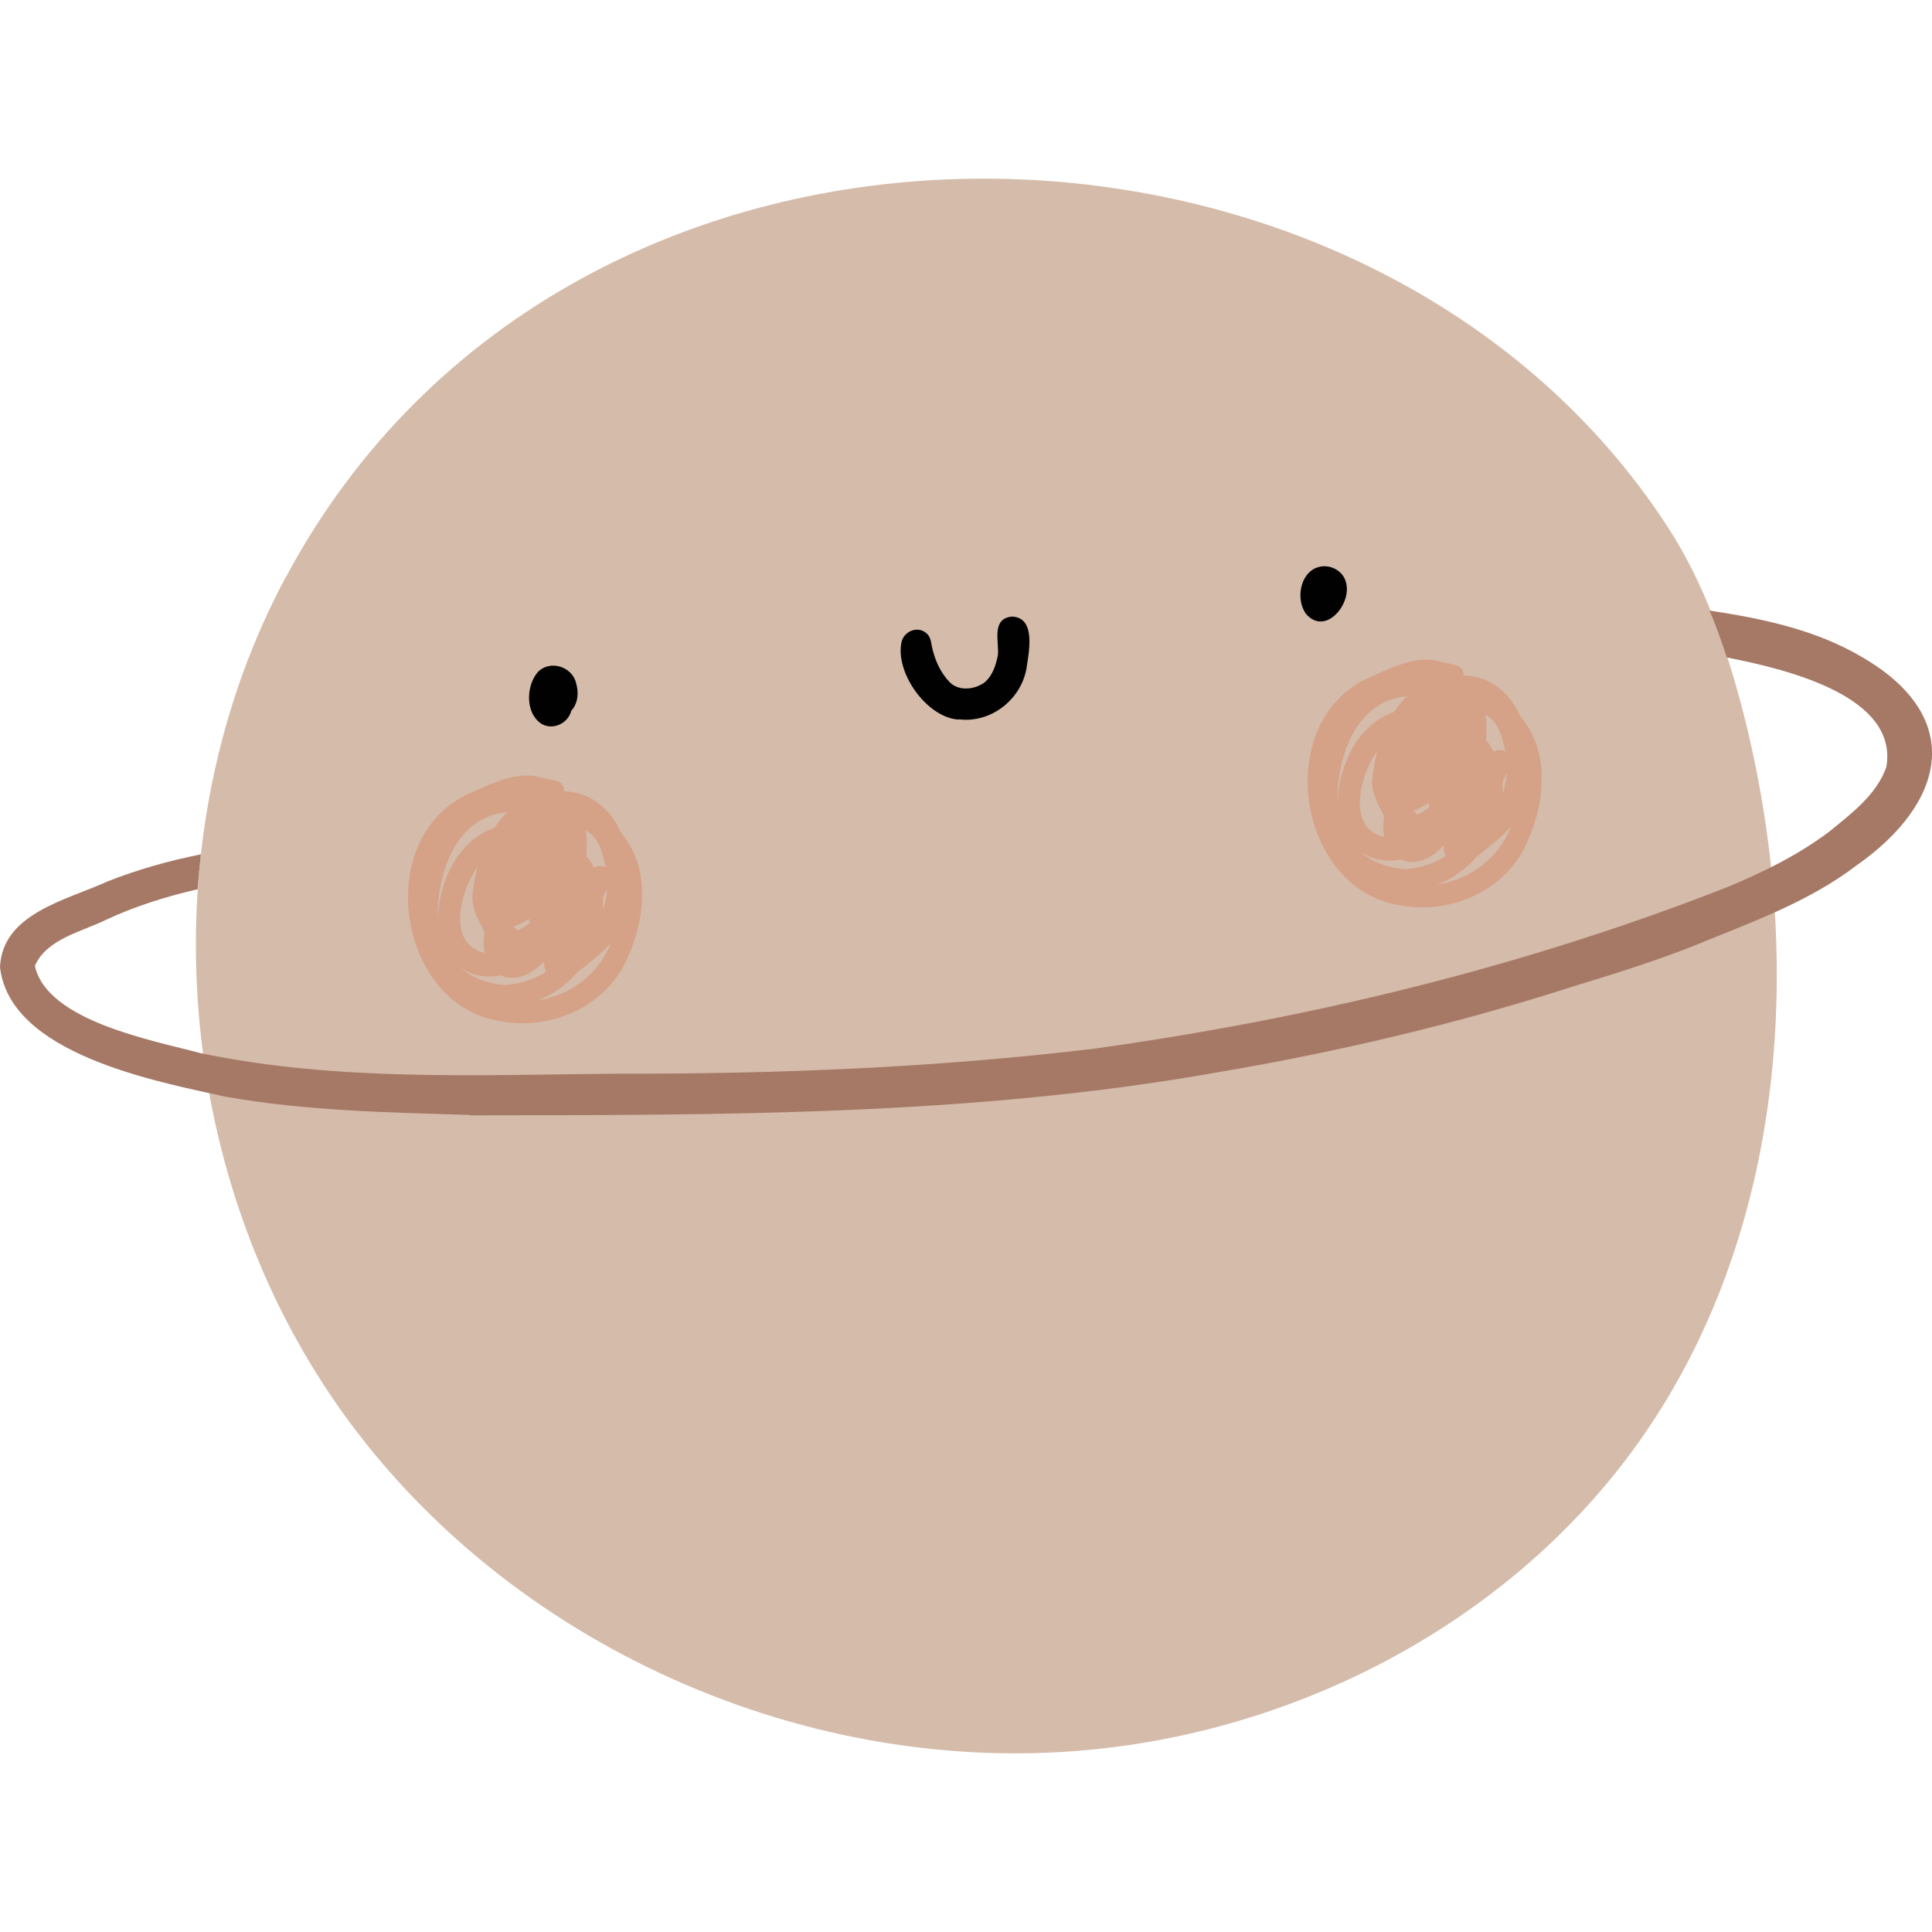
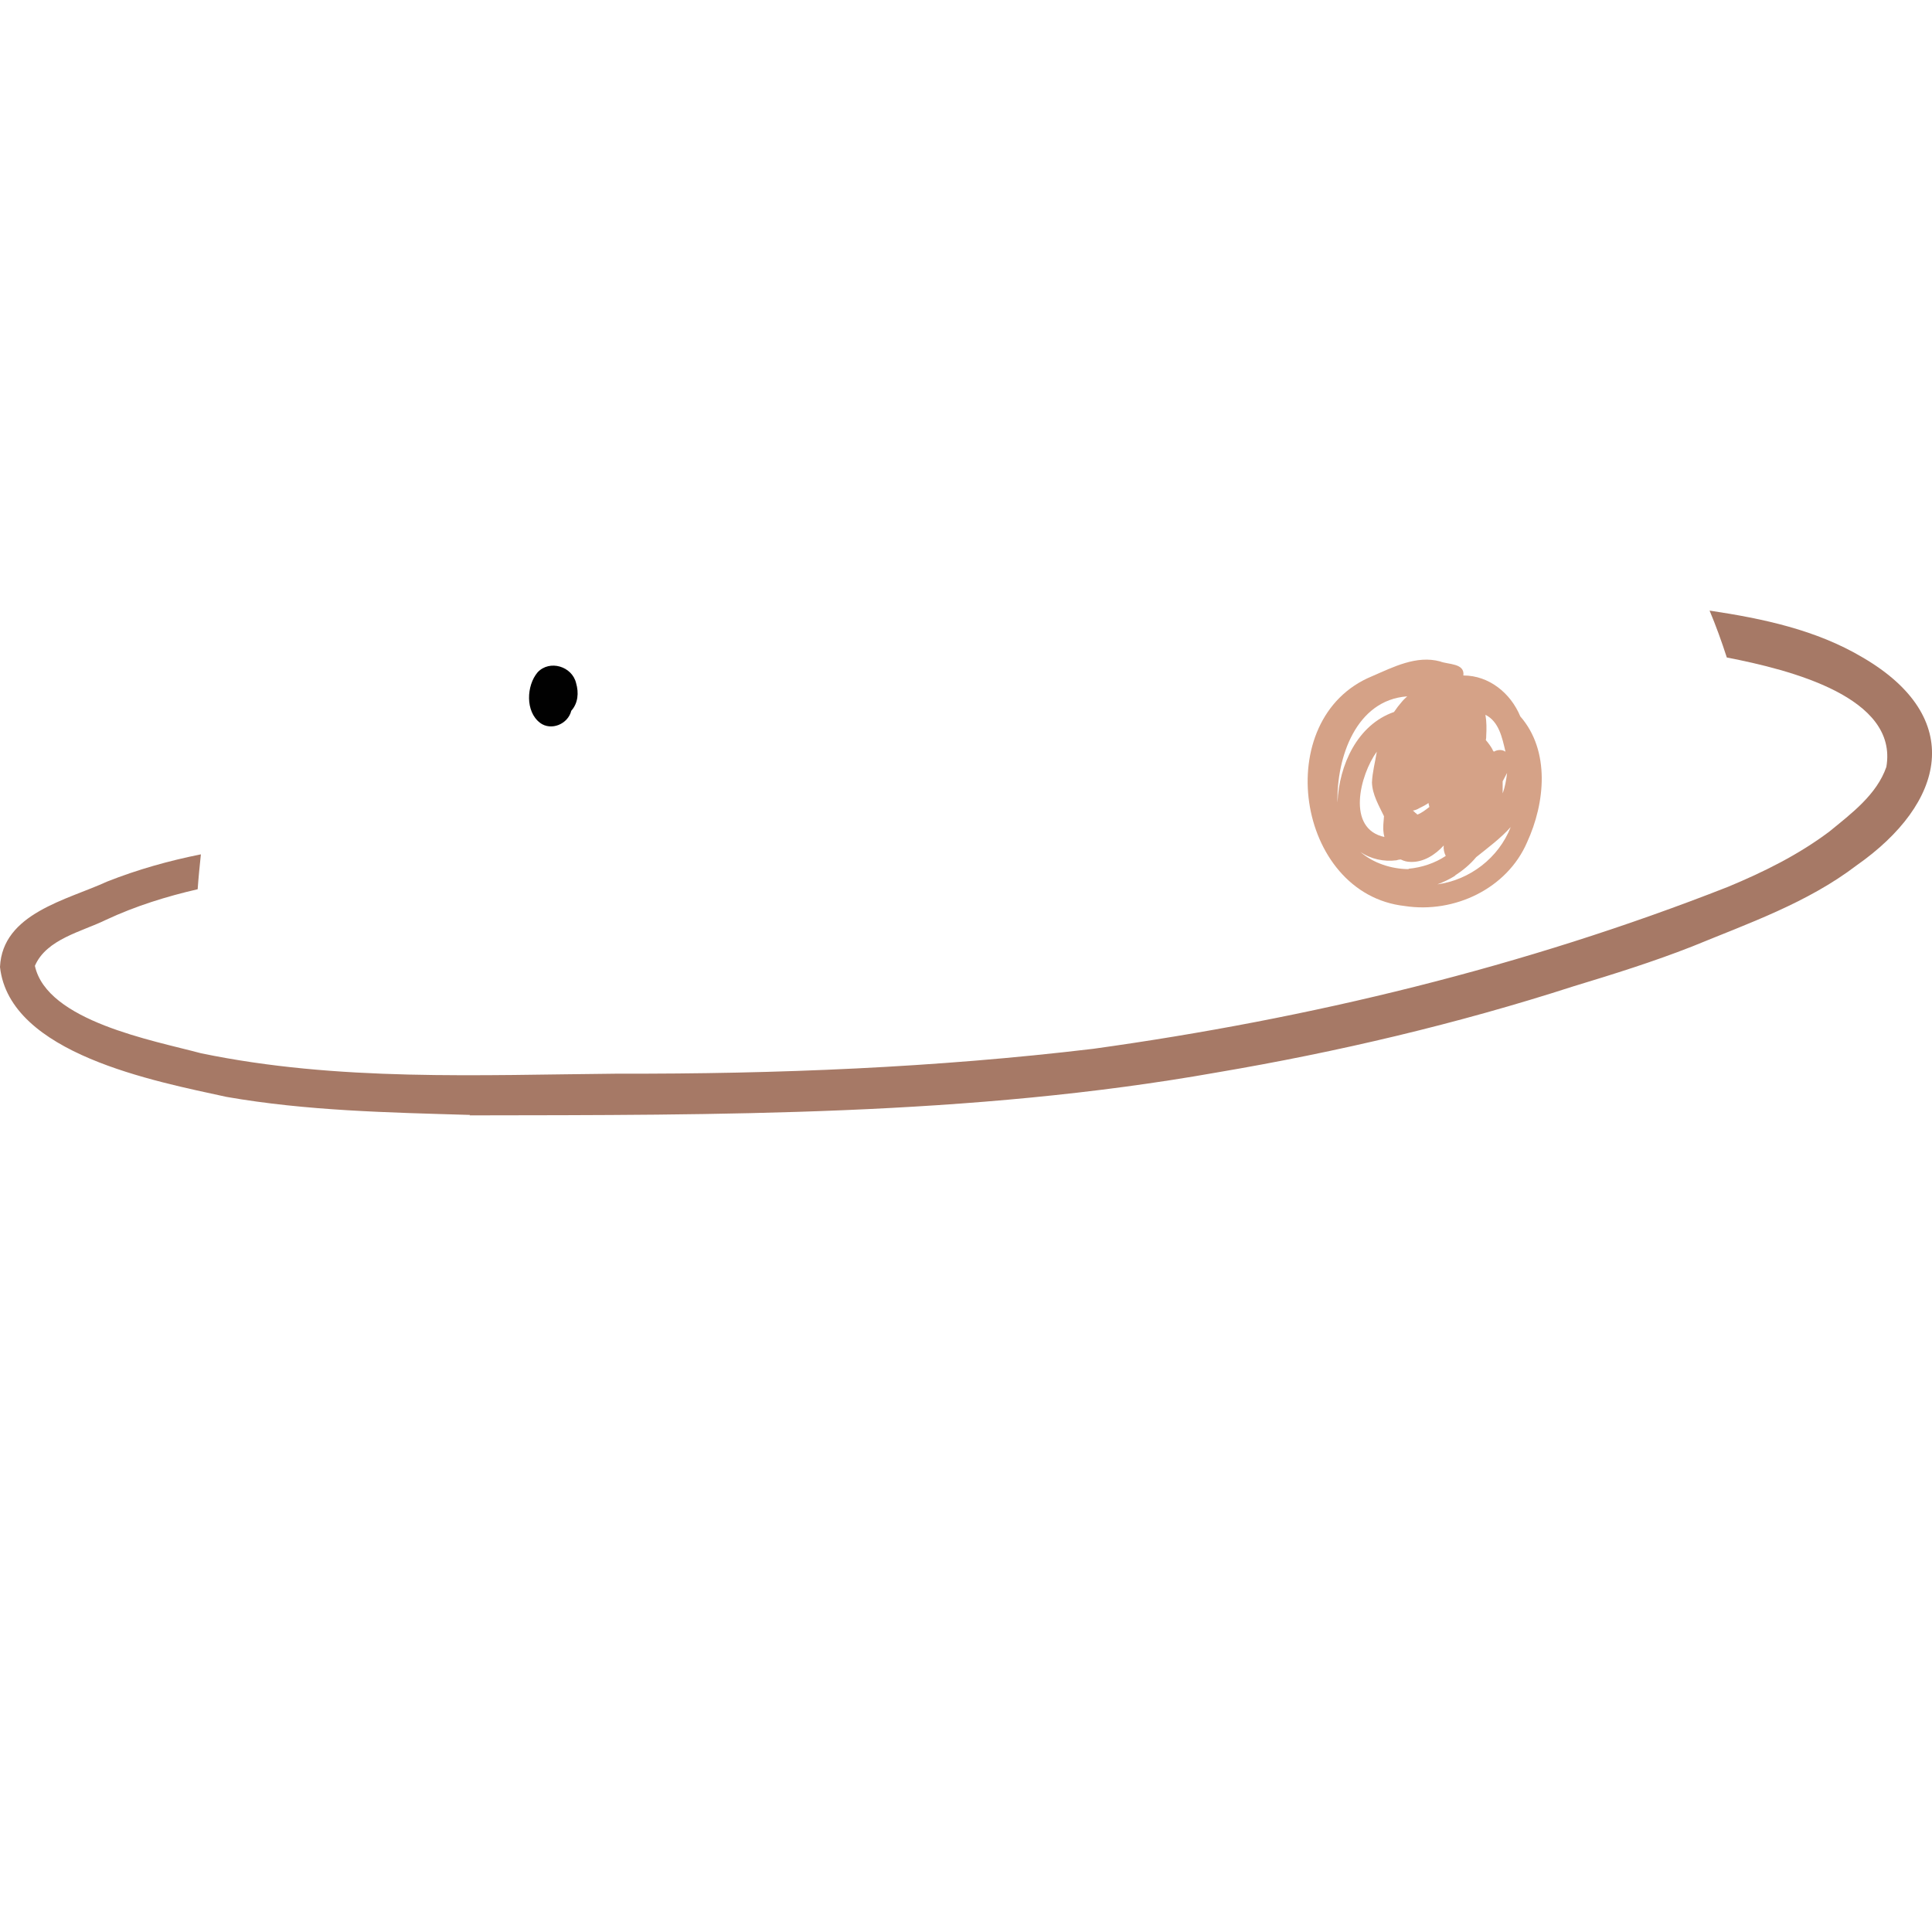
<svg xmlns="http://www.w3.org/2000/svg" id="Layer_1" viewBox="0 0 480 480">
  <g id="planet">
-     <path d="M70.92,143.52c-34.17,63.95-28.39,146.82,13.25,206.09,41.64,59.27,117.04,92.74,189.06,84.87,53.39-5.78,104.69-33.87,135.17-77.99,35.36-51.2,40.14-119.13,24.7-179.5-4.18-16.14-9.66-32.07-18.73-46.02C339.57,15.72,141.64,11.24,71.02,143.42h-.1v.1Z" fill="#d5bbaa" />
    <path d="M134.17,179.58c-3.69-2.79-3.39-9.26-.6-12.55,2.99-3.19,8.57-1.49,9.56,2.69.7,2.39.5,4.98-1.2,6.87-.8,3.29-4.98,5.08-7.77,2.99h0Z" fill="#010101" />
-     <path d="M324.53,152.58c-2.69-3.49-1.59-10.26,2.89-11.65,2.79-.9,6.18.7,6.97,3.69,1.59,5.28-4.98,13.45-9.86,7.97h0Z" fill="#010101" />
-     <path d="M238.16,178.78c-7.97-.5-15.94-11.85-14.14-19.42.7-2.59,3.98-3.88,6.08-2.09,1,.8,1.2,1.99,1.39,3.19.7,3.39,2.09,6.57,4.48,9.06,2.29,2.29,6.28,1.79,8.67,0,1.99-1.69,2.79-4.28,3.29-6.77.3-3.39-1.69-9.06,3.49-9.56,6.08.2,4.18,8.96,3.59,12.95-1.39,7.77-8.96,13.65-16.93,12.55h.1v.1Z" fill="#010101" />
    <path d="M116.74,277c-20.22-.6-40.54-1-60.46-4.48-17.73-3.88-53.89-10.66-56.28-32.27.6-13.35,16.63-16.63,26.6-21.22,7.57-2.99,15.34-5.18,23.31-6.77-.3,2.89-.6,5.78-.8,8.67-7.77,1.79-15.44,4.18-22.71,7.57-6.08,2.99-14.84,4.78-17.73,11.46,2.99,13.75,29.38,18.53,41.24,21.71,33.97,7.07,69.13,5.38,103.59,5.08,39.45.1,78.89-1.49,118.14-6.18,53.79-7.47,106.98-20.32,157.68-40.24,8.87-3.69,17.53-7.97,25.2-13.75,5.48-4.48,11.75-9.16,14.14-16.04,2.99-17.33-23.81-24.11-39.64-27.19-1.29-3.98-2.69-7.87-4.28-11.65,13.25,1.99,26.5,4.78,38.05,11.65,25.6,14.94,20.62,36.16-1.59,51.7-12.15,9.26-26.79,14.34-40.84,20.12-9.66,3.79-19.52,6.87-29.38,9.86-28.99,9.36-58.67,16.34-88.65,21.42-61.26,10.86-123.71,10.56-185.67,10.66h0l.1-.1Z" fill="#a67966" />
-     <path d="M125.51,253.89c-27.09-2.99-33.57-46.62-8.17-57.08,5.28-2.29,11.06-5.28,16.93-3.69,1.99.8,6.18.3,5.78,3.49,6.37,0,11.75,4.38,14.14,10.16,7.47,8.57,6.18,21.52,1.69,31.28-4.98,11.55-18.13,17.73-30.38,15.84h0ZM138.06,246.32c-1.39.9-2.89,1.59-4.48,2.19,8.07-1.1,15.24-6.57,18.23-14.24-2.49,2.79-5.58,5.08-8.57,7.47-1.49,1.79-3.29,3.29-5.28,4.58h.1ZM126.4,244.62c3.29-.3,6.57-1.39,9.26-3.19-.4-.8-.6-1.69-.5-2.59-2.09,2.29-4.98,4.18-8.17,4.08-.9,0-1.69-.2-2.49-.6-.4,0-.8.1-1.1.2-3.09.4-6.37-.3-8.96-2.09,3.19,2.79,7.77,4.28,12.05,4.28h-.1v-.1ZM120.43,236.85c0-.4-.2-.8-.2-1.2-.2-1.29,0-2.69.1-4.08-1.29-2.69-2.89-5.38-2.99-8.37.1-2.59.7-5.08,1.2-7.67-4.18,5.78-7.67,19.22,1.99,21.22h-.1v.1ZM128.6,231.18c1.1-.4,2.09-1.2,2.99-1.89,0-.3-.2-.7-.2-1-.7.5-1.49.9-2.29,1.29-.5.3-1,.5-1.59.6.3.2.5.5.8.7.1,0,.2.2.3.3h0ZM108.77,228.09c.4-9.16,4.88-19.22,14.04-22.41.6-.9,1.29-1.79,1.99-2.59.4-.5.9-.9,1.29-1.29-12.75.9-17.53,15.24-17.33,26.2h0v.1ZM149.81,225.9c.6-1.59.9-3.39,1.1-5.08-.4.7-.7,1.39-1.1,2.09v2.99h0ZM147.22,214.94c.1.2.2.4.4.6.9-.5,1.99-.6,2.89,0-.8-3.49-1.59-7.47-4.98-9.16.3,1.69.3,3.49.2,5.18,0,.4,0,.7-.1,1.1.6.7,1.2,1.49,1.69,2.39h0l-.1-.1Z" fill="#d5a287" />
-     <path d="M349.03,225.1c-27.09-2.99-33.57-46.62-8.17-57.08,5.28-2.29,11.06-5.28,16.93-3.69,1.99.8,6.18.4,5.78,3.49,6.37,0,11.75,4.38,14.14,10.16,7.47,8.57,6.18,21.52,1.69,31.28-4.98,11.55-18.13,17.73-30.38,15.84h0ZM361.58,217.53c-1.39.9-2.89,1.59-4.48,2.19,8.07-1.1,15.24-6.57,18.23-14.24-2.49,2.79-5.58,5.08-8.57,7.47-1.49,1.79-3.29,3.29-5.28,4.58h.1ZM349.93,215.84c3.29-.3,6.57-1.39,9.26-3.19-.4-.8-.6-1.69-.5-2.59-2.09,2.29-4.98,4.18-8.17,4.08-.9,0-1.69-.2-2.49-.6-.4,0-.8.1-1.1.2-3.09.4-6.37-.3-8.96-2.09,3.19,2.79,7.77,4.28,12.05,4.28h0l-.1-.1ZM343.95,208.07c0-.4-.2-.8-.2-1.2-.2-1.29,0-2.69.1-4.08-1.29-2.69-2.89-5.38-2.99-8.37.1-2.59.8-5.08,1.2-7.67-4.18,5.78-7.67,19.22,1.99,21.22h-.1v.1ZM352.12,202.39c1.1-.4,2.09-1.2,2.99-1.89,0-.3-.2-.7-.2-1-.7.5-1.49.9-2.29,1.29-.5.3-1,.5-1.59.6.3.2.5.5.8.7.1,0,.2.2.3.3h0ZM332.3,199.3c.4-9.16,4.88-19.22,14.04-22.41.6-.9,1.29-1.79,1.99-2.59.4-.5.9-.9,1.29-1.29-12.75.9-17.53,15.24-17.33,26.2h0v.1ZM373.33,197.11c.6-1.59.9-3.39,1.1-5.08-.4.7-.7,1.39-1.1,2.09v2.99h0ZM370.74,186.15c.1.2.2.4.4.6.9-.5,1.99-.6,2.89,0-.8-3.39-1.59-7.47-4.98-9.16.3,1.69.3,3.49.2,5.18,0,.4,0,.7-.1,1.1.6.7,1.2,1.49,1.69,2.39h-.1v-.1Z" fill="#d5a287" />
+     <path d="M349.03,225.1c-27.09-2.99-33.57-46.62-8.17-57.08,5.28-2.29,11.06-5.28,16.93-3.69,1.99.8,6.18.4,5.78,3.49,6.37,0,11.75,4.38,14.14,10.16,7.47,8.57,6.18,21.52,1.69,31.28-4.98,11.55-18.13,17.73-30.38,15.84h0ZM361.58,217.53c-1.39.9-2.89,1.59-4.48,2.19,8.07-1.1,15.24-6.57,18.23-14.24-2.49,2.79-5.58,5.08-8.57,7.47-1.49,1.79-3.29,3.29-5.28,4.58h.1ZM349.93,215.84c3.29-.3,6.57-1.39,9.26-3.19-.4-.8-.6-1.69-.5-2.59-2.09,2.29-4.98,4.18-8.17,4.08-.9,0-1.69-.2-2.49-.6-.4,0-.8.1-1.1.2-3.09.4-6.37-.3-8.96-2.09,3.19,2.79,7.77,4.28,12.05,4.28h0ZM343.95,208.07c0-.4-.2-.8-.2-1.2-.2-1.29,0-2.69.1-4.08-1.29-2.69-2.89-5.38-2.99-8.37.1-2.59.8-5.08,1.2-7.67-4.18,5.78-7.67,19.22,1.99,21.22h-.1v.1ZM352.12,202.39c1.1-.4,2.09-1.2,2.99-1.89,0-.3-.2-.7-.2-1-.7.5-1.49.9-2.29,1.29-.5.3-1,.5-1.59.6.3.2.5.5.8.7.1,0,.2.2.3.3h0ZM332.3,199.3c.4-9.16,4.88-19.22,14.04-22.41.6-.9,1.29-1.79,1.99-2.59.4-.5.9-.9,1.29-1.29-12.75.9-17.53,15.24-17.33,26.2h0v.1ZM373.33,197.11c.6-1.59.9-3.39,1.1-5.08-.4.7-.7,1.39-1.1,2.09v2.99h0ZM370.74,186.15c.1.2.2.4.4.6.9-.5,1.99-.6,2.89,0-.8-3.39-1.59-7.47-4.98-9.16.3,1.69.3,3.49.2,5.18,0,.4,0,.7-.1,1.1.6.7,1.2,1.49,1.69,2.39h-.1v-.1Z" fill="#d5a287" />
  </g>
</svg>